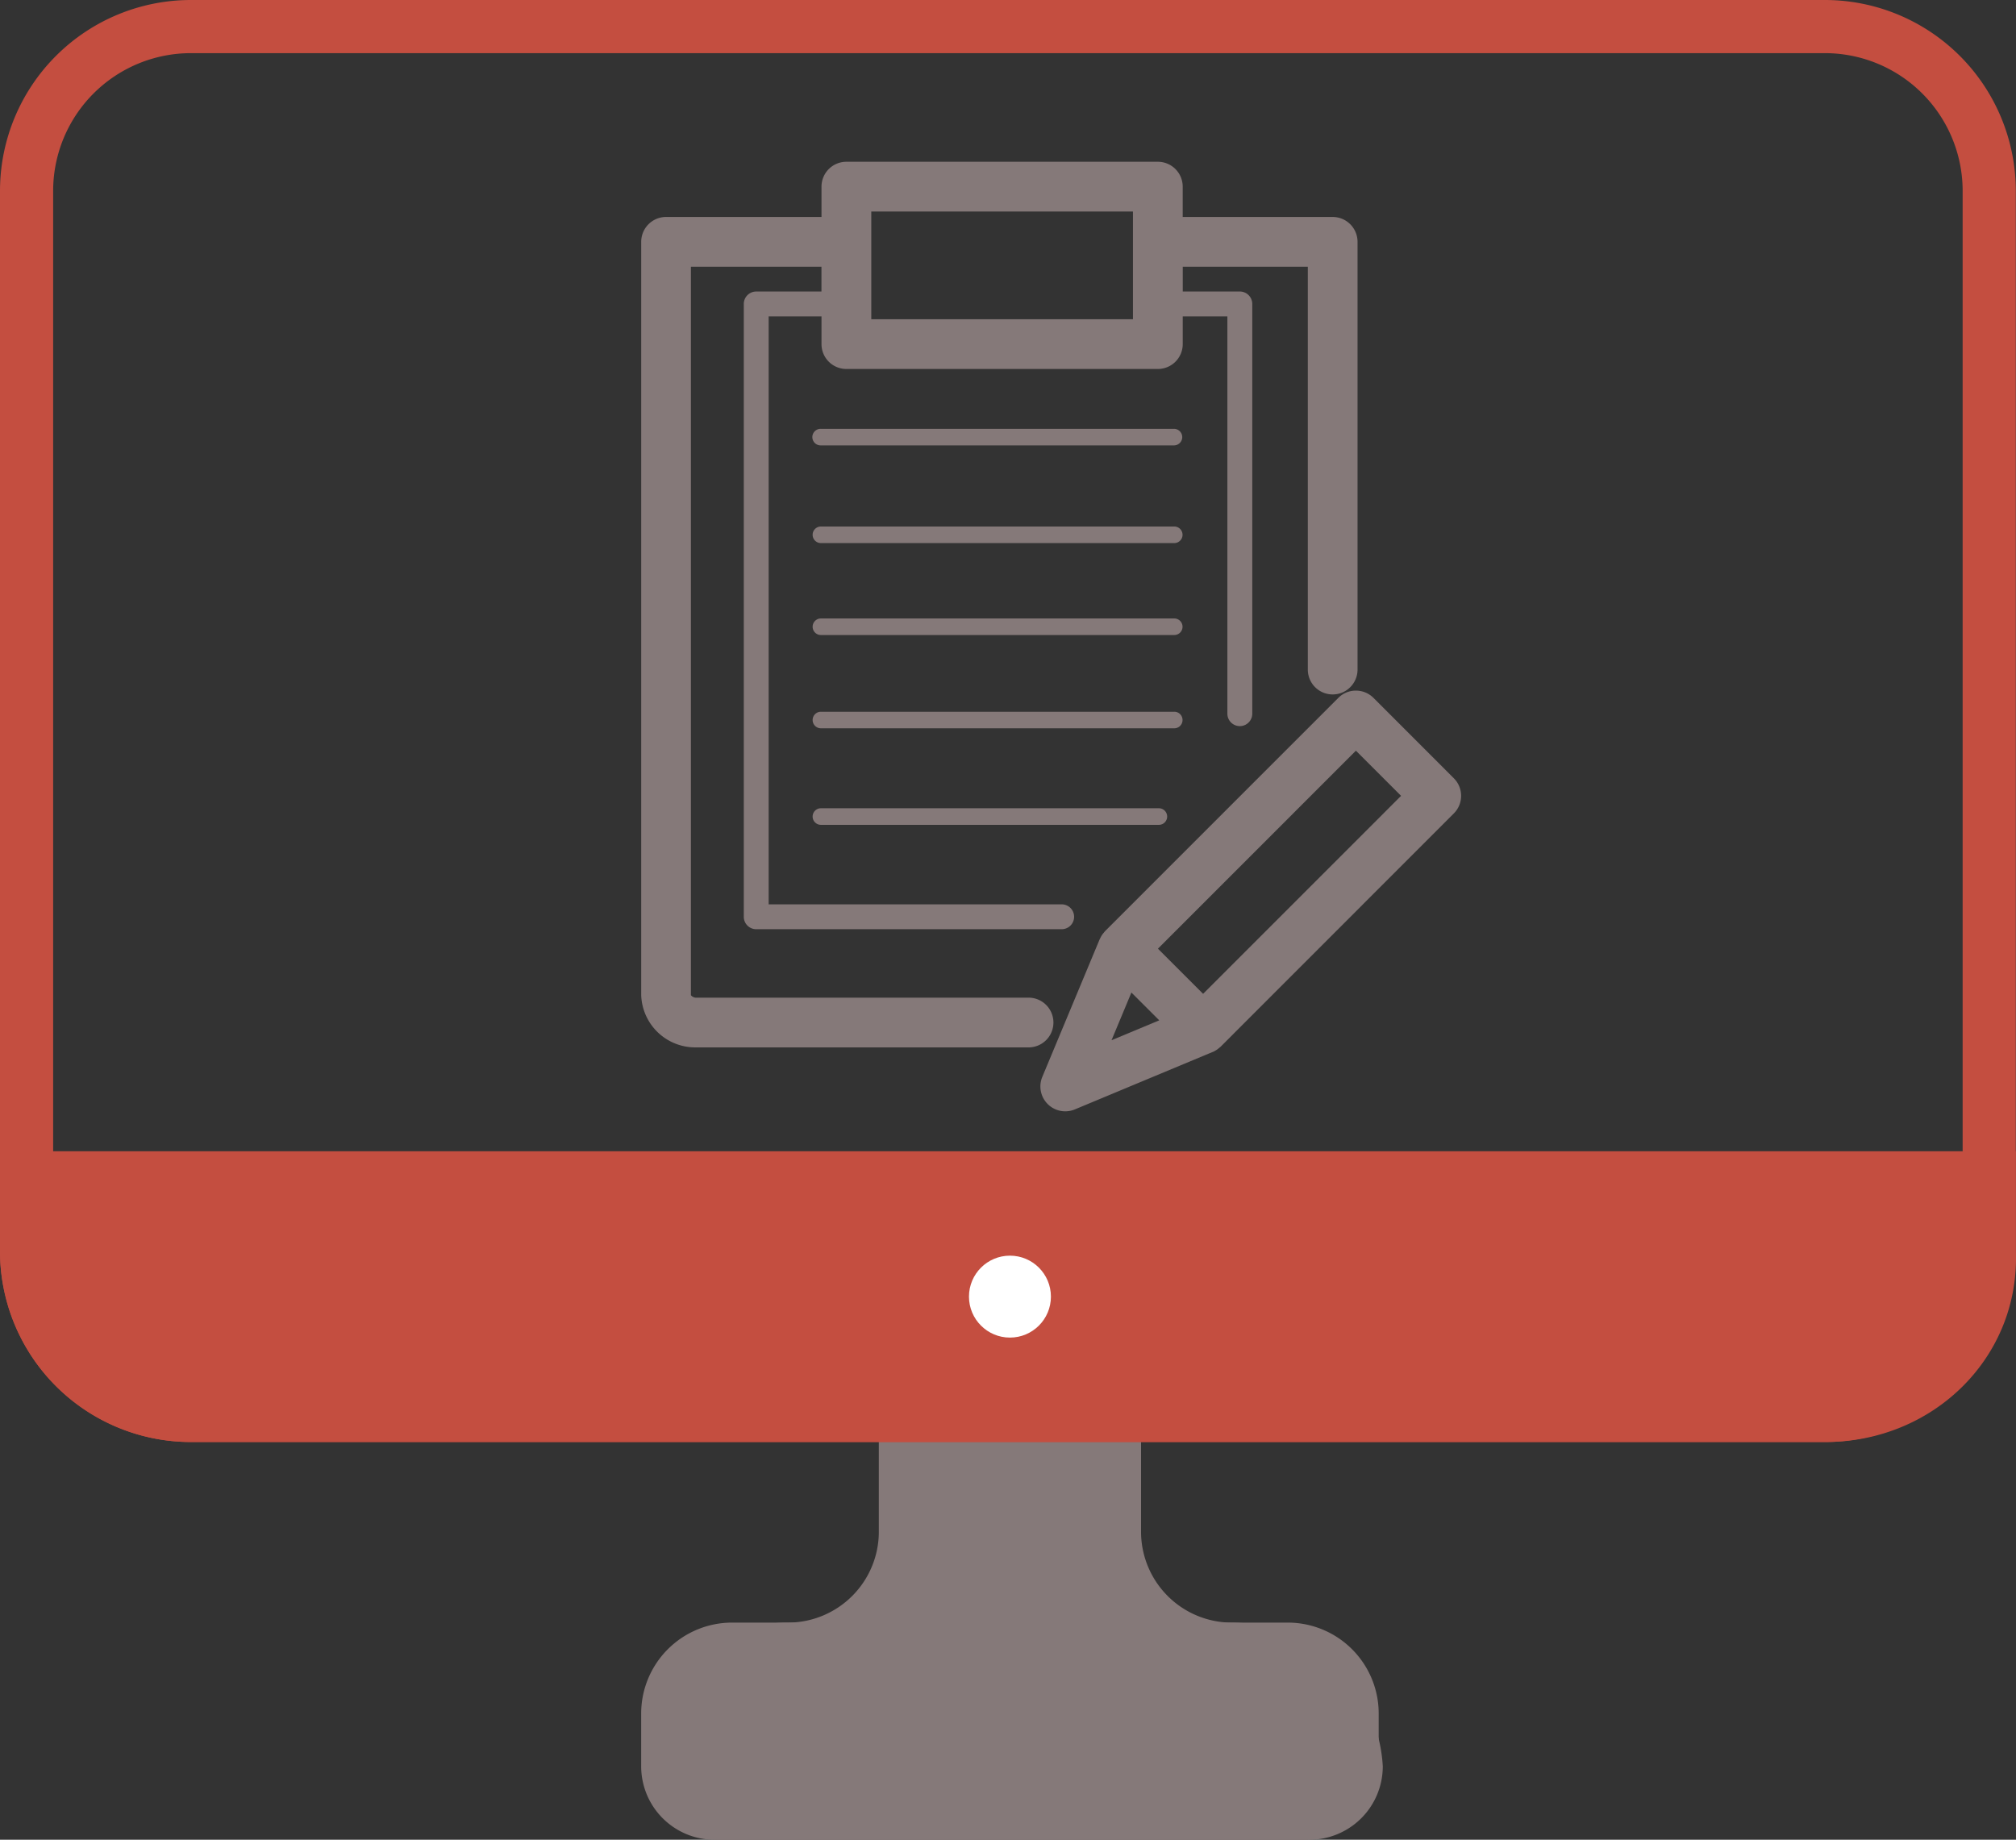
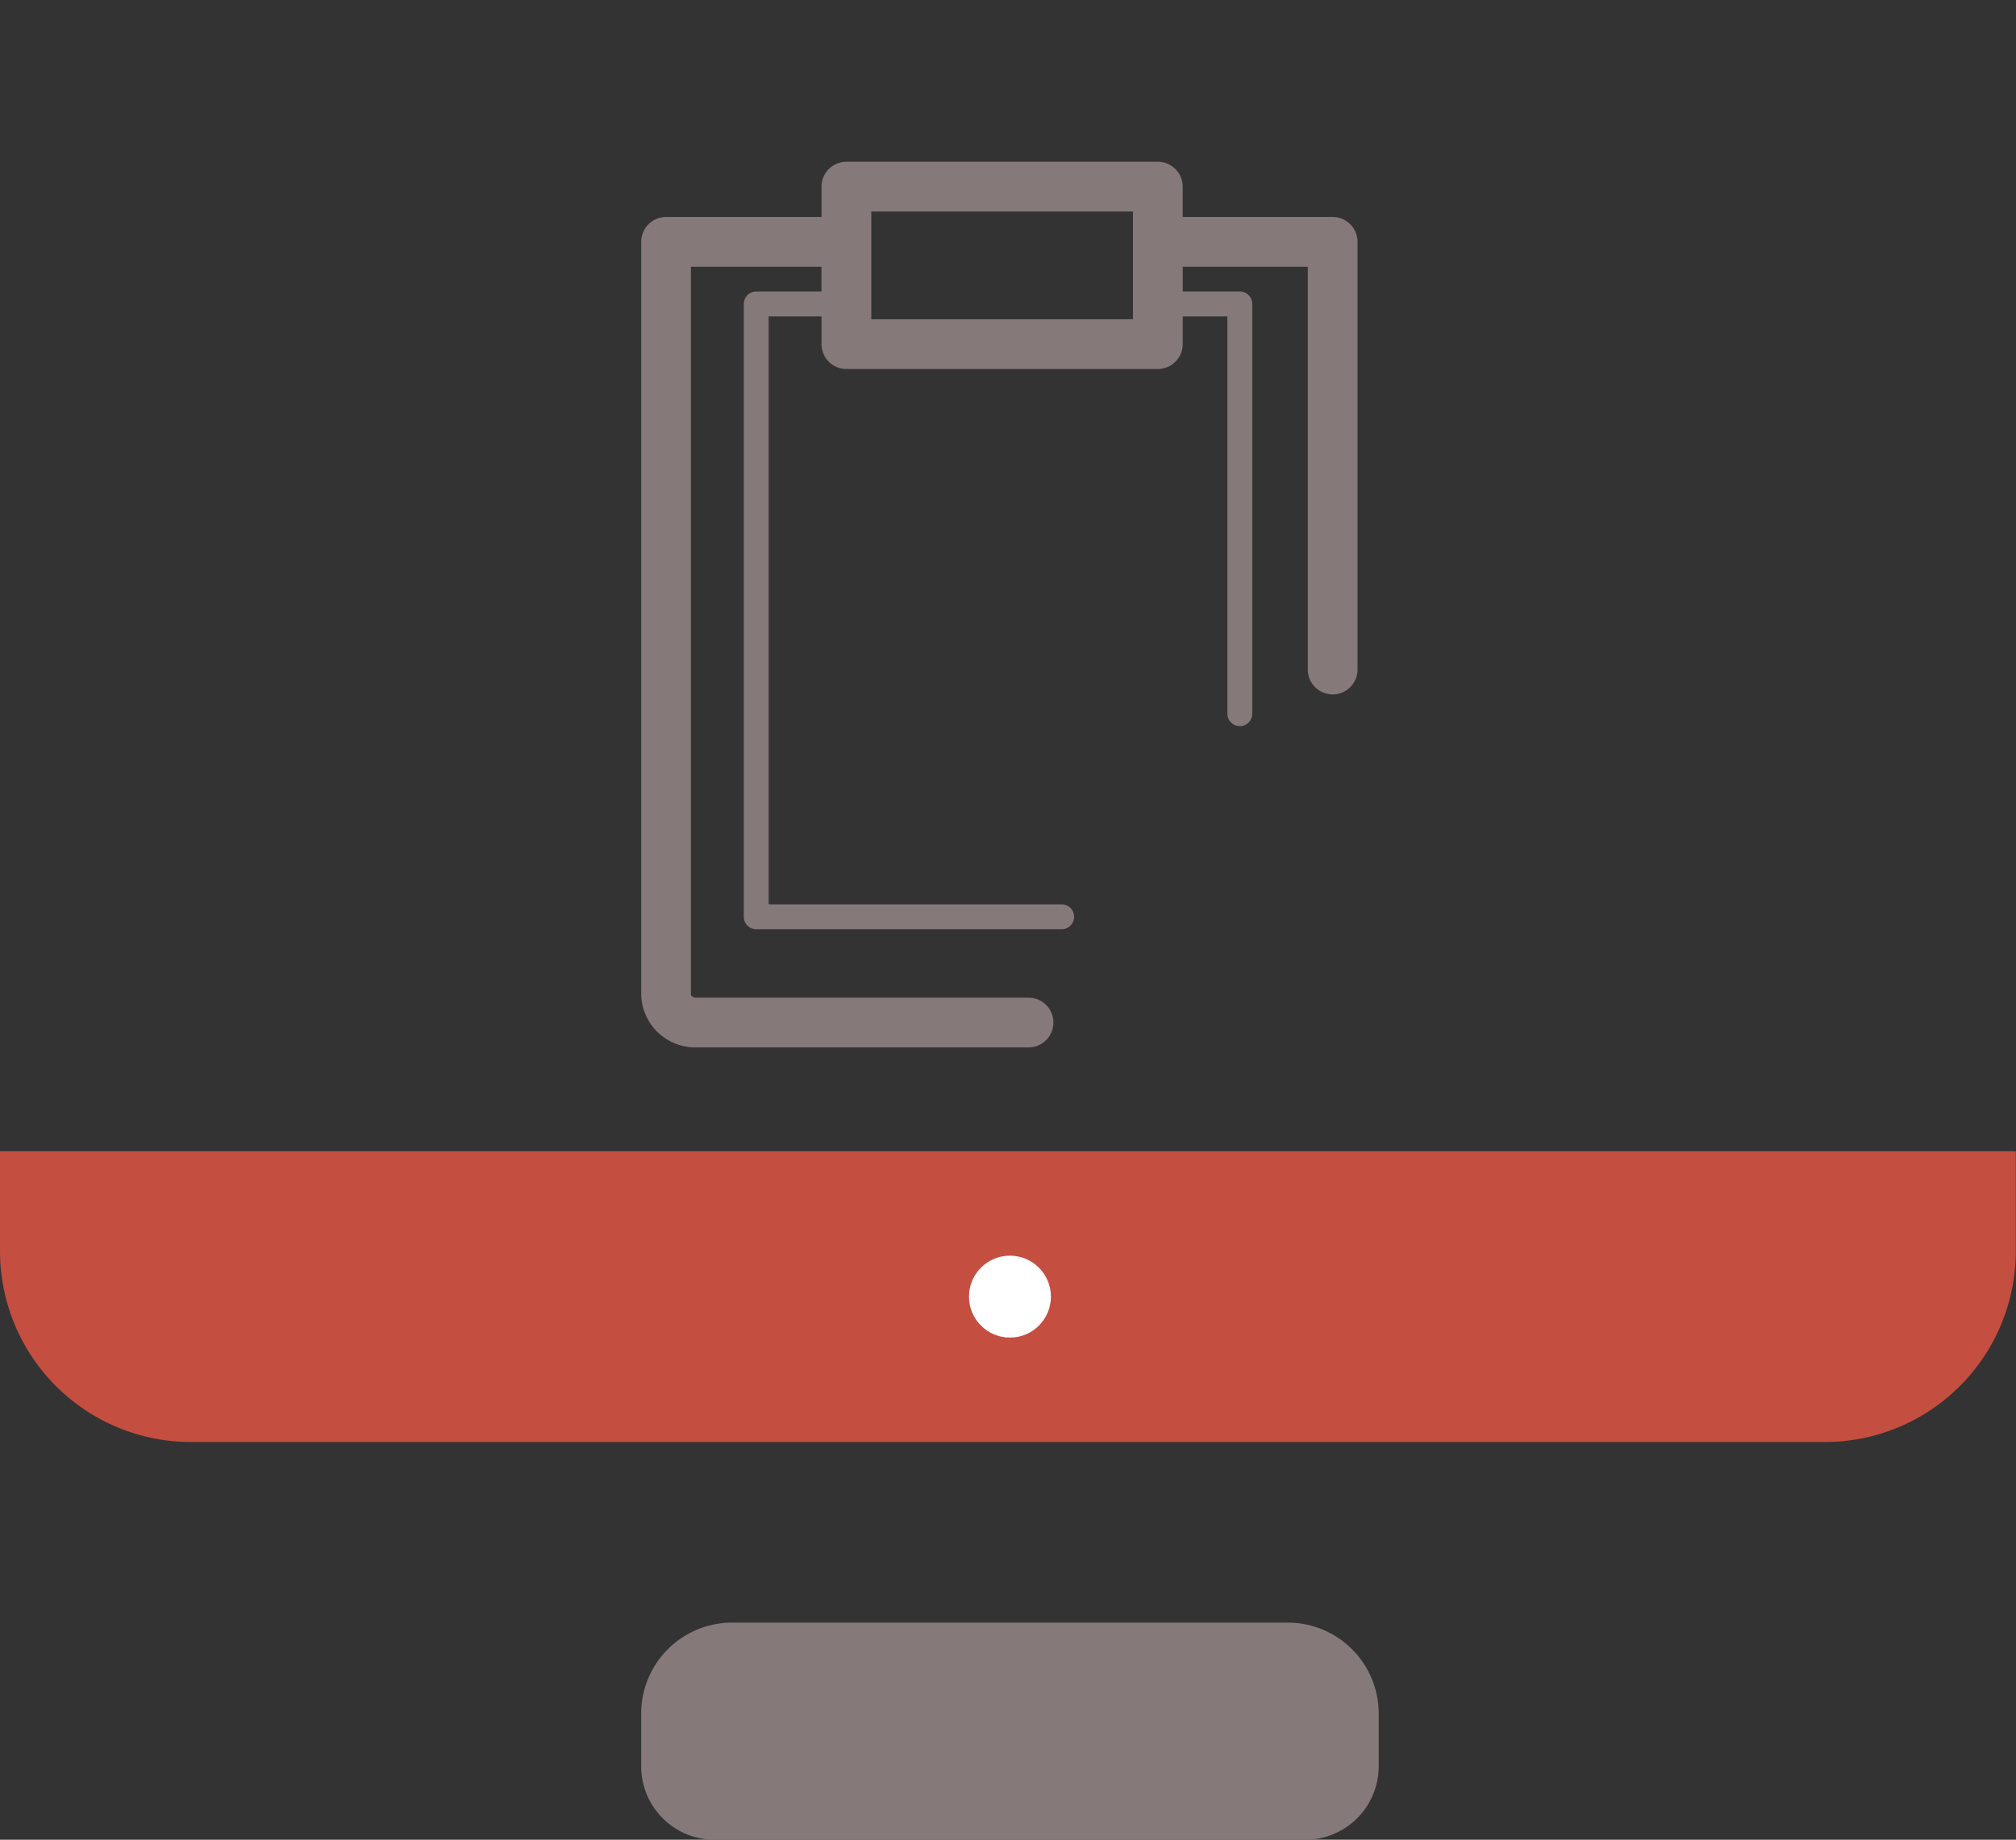
<svg xmlns="http://www.w3.org/2000/svg" viewBox="0 0 189.642 173.082">
  <rect x="0" y="0" width="189.642" height="173.082" fill="#333333" stroke="none" />
  <defs>
    <style>
      .a{fill:#857979}
    </style>
  </defs>
-   <path class="a" d="M115.817 152.654a8.555 8.555 0 0 1-8.48-8.48v-12.72H82.67v12.719a8.555 8.555 0 0 1-8.48 8.48 13.406 13.406 0 0 0-13.49 13.49 6.909 6.909 0 0 0 6.938 6.938h55.5a6.909 6.909 0 0 0 6.938-6.938 14.348 14.348 0 0 0-14.259-13.489z" />
  <path class="a" d="M121.215 152.653h-52.42a8.555 8.555 0 0 0-8.48 8.48v5.011a6.909 6.909 0 0 0 6.938 6.938h55.5a6.909 6.909 0 0 0 6.938-6.938v-5.011a8.555 8.555 0 0 0-8.476-8.48z" />
-   <path d="M171.706 133.163H17.917A15.463 15.463 0 0 1 2.5 117.746V17.917A15.463 15.463 0 0 1 17.917 2.5h153.789a15.463 15.463 0 0 1 15.417 15.417v99.828c.386 8.48-6.552 15.418-15.417 15.418z" stroke="#c44e40" stroke-width="5" fill="none" />
  <path d="M2.5 110.808v6.938a15.463 15.463 0 0 0 15.417 15.417h153.789a15.463 15.463 0 0 0 15.417-15.417v-6.938z" fill="#c44e40" stroke="#c44e40" stroke-width="5" />
  <g transform="translate(91.15 118.131)">
    <ellipse cx="3.854" cy="3.854" rx="3.854" ry="3.854" fill="#fff" />
  </g>
  <g>
-     <path class="a" d="M136.759 73.217l-7.557-7.56a2.34 2.34 0 0 0-3.31 0l-21.934 21.938a1.908 1.908 0 0 0-.134.164 1.721 1.721 0 0 0-.116.141 2.315 2.315 0 0 0-.235.417.288.288 0 0 1-.021.031l-.006.013a.038.038 0 0 1-.006.015l-5.392 12.936a2.34 2.34 0 0 0 3.06 3.06l12.955-5.4h.015a2.492 2.492 0 0 0 .445-.255 1.644 1.644 0 0 0 .134-.109c.055-.046.116-.086.168-.138l21.934-21.943a2.338 2.338 0 0 0 0-3.31zm-32.2 24.647l1.87-4.487 2.619 2.616zm8.615-4.365l-4.249-4.248 18.623-18.627 4.249 4.248z" />
    <path class="a" d="M99.094 96.199a2.34 2.34 0 0 0-2.341-2.341H65.418a.65.65 0 0 1-.424-.229V25.093h12.28v2.333h-6.138a1.169 1.169 0 0 0-1.169 1.169v57.654a1.169 1.169 0 0 0 1.169 1.17h28.7a1.17 1.17 0 1 0 0-2.339H72.307V29.767h4.97v2.607a2.339 2.339 0 0 0 2.341 2.339h29.3a2.339 2.339 0 0 0 2.34-2.339v-2.607h4.2v37.34a1.171 1.171 0 1 0 2.341 0V28.595a1.169 1.169 0 0 0-1.169-1.169h-5.37v-2.333h11.764v37.9a2.339 2.339 0 1 0 4.678 0v-40.24a2.34 2.34 0 0 0-2.341-2.341h-14.106V17.56a2.338 2.338 0 0 0-2.337-2.341h-29.3a2.34 2.34 0 0 0-2.341 2.341v2.851h-14.62a2.34 2.34 0 0 0-2.339 2.34v70.877a5.086 5.086 0 0 0 5.1 4.91h31.334a2.34 2.34 0 0 0 2.342-2.339zM81.96 19.902h24.615v10.131H81.96z" />
-     <path class="a" d="M110.46 40.344H77.223a.779.779 0 1 0 0 1.557h33.237a.779.779 0 0 0 0-1.557zM110.46 49.533H77.223a.78.78 0 1 0 0 1.56h33.237a.78.78 0 0 0 0-1.56zM111.24 67.738a.778.778 0 0 0-.779-.779H77.223a.779.779 0 1 0 0 1.559h33.237a.779.779 0 0 0 .78-.78zM110.46 58.184H77.223a.779.779 0 1 0 0 1.559h33.237a.779.779 0 0 0 0-1.559zM77.223 76.04a.78.78 0 1 0 0 1.56h31.79a.78.78 0 0 0 0-1.56z" />
  </g>
</svg>